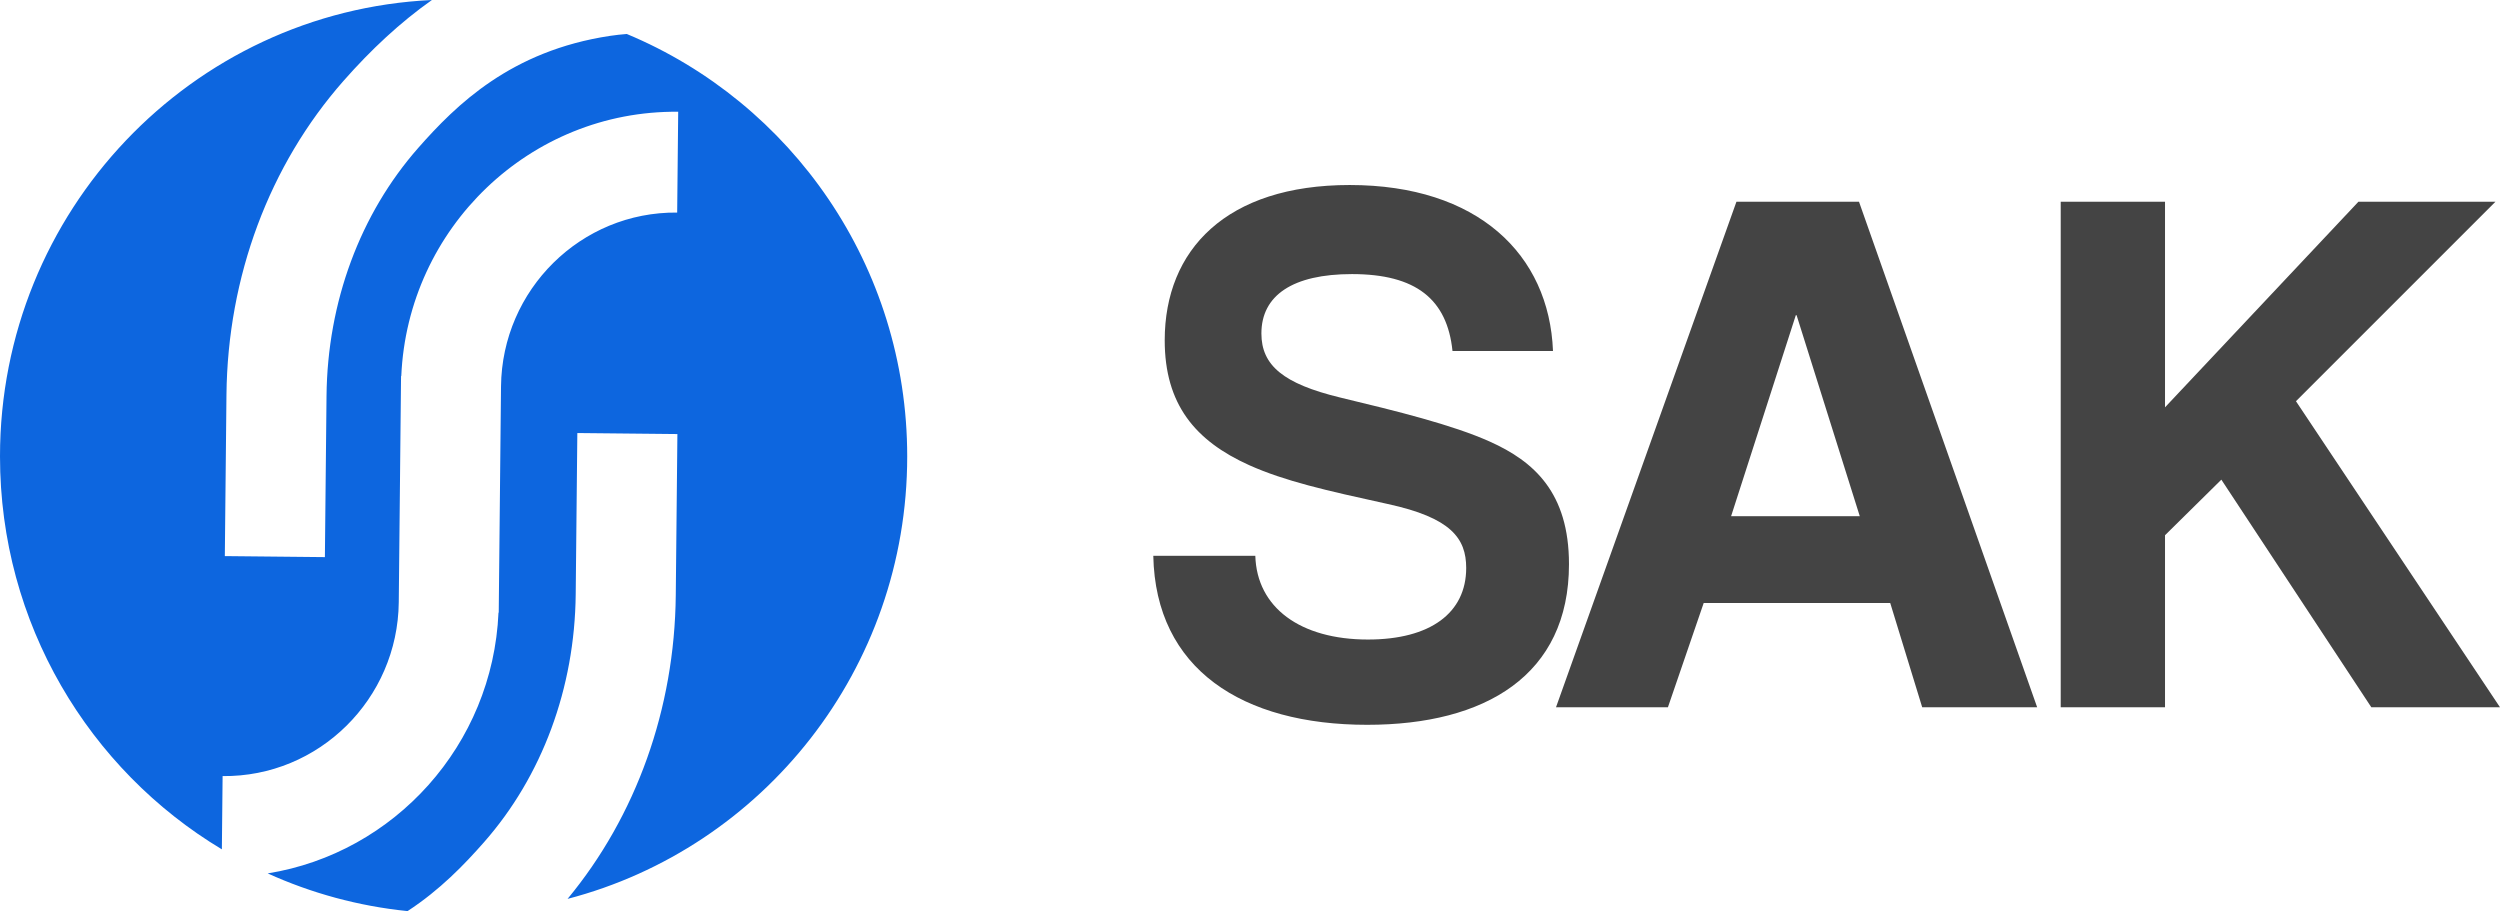
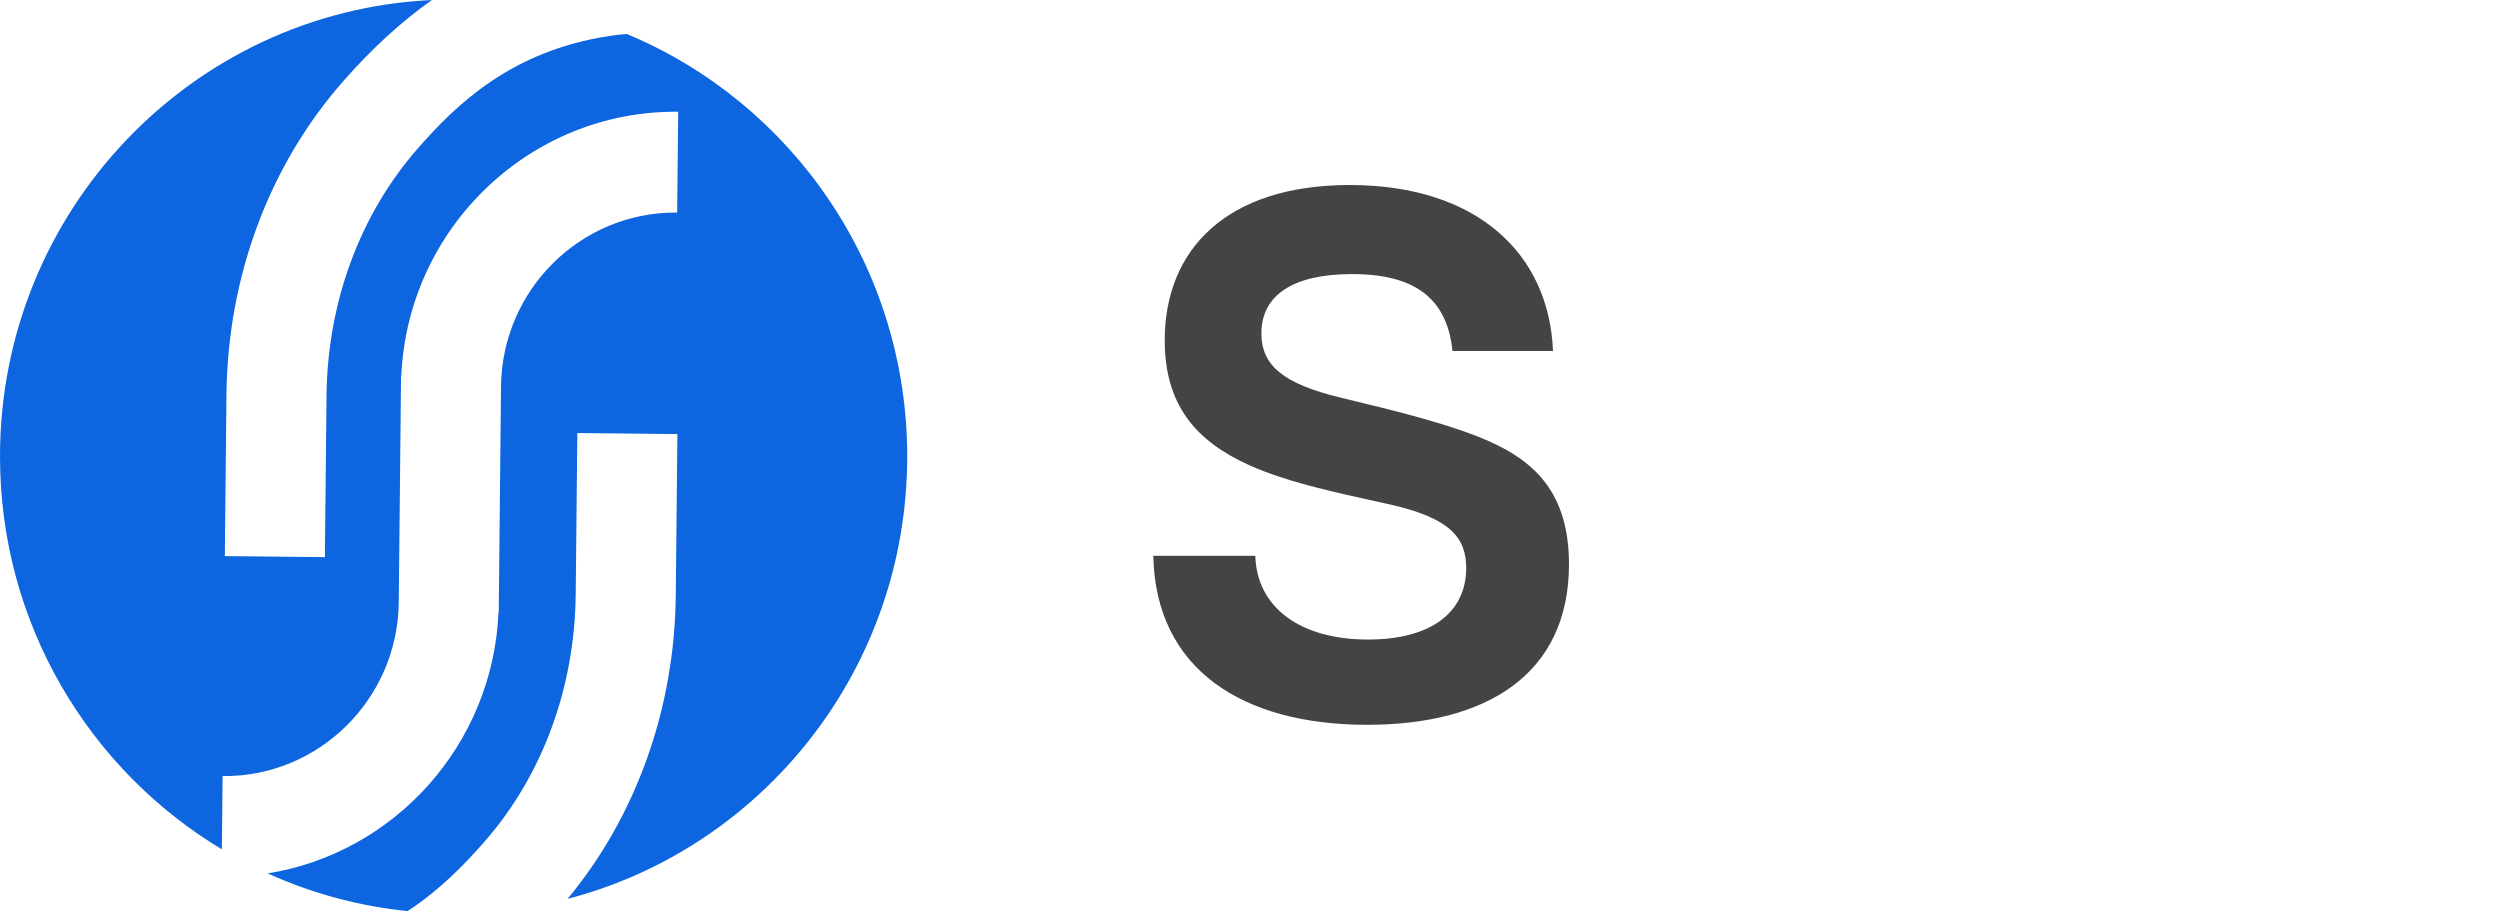
<svg xmlns="http://www.w3.org/2000/svg" version="1.1" id="Capa_1" x="0px" y="0px" width="737px" height="268.593px" viewBox="0 0 737 268.593" enable-background="new 0 0 737 268.593" xml:space="preserve">
  <path fill="#0D66DF" d="M184.773,10.018c-1.65,0.134-3.297,0.31-4.935,0.556c-29.215,4.397-45.368,20.348-56.503,32.987  C106.154,63.063,96.538,89.03,96.259,116.68l-0.481,47.559l-29.499-0.302l0.481-47.56c0.351-34.817,12.608-67.682,34.512-92.543  C109.396,14.611,118.003,6.584,127.33,0C56.446,3.362,0,62.318,0,134.561c0,49.256,26.243,92.329,65.406,115.825l0.218-21.593  c28.347,0.29,51.643-22.706,51.932-51.264l0.645-63.905l0.028-2.765l0.07,0.001c1.896-43.651,37.941-78.364,81.633-77.916  l-0.3,29.719c-28.347-0.291-51.643,22.706-51.932,51.264l-0.645,63.904l-0.028,2.763l-0.07-0.001  c-1.694,39.026-30.692,70.887-68.04,76.885c12.8,5.802,26.67,9.635,41.23,11.114c9.593-6.264,16.722-13.703,22.496-20.256  c17.18-19.503,26.797-45.469,27.076-73.119l0.48-47.559l29.499,0.302l-0.48,47.559c-0.338,33.402-11.638,65.005-31.896,89.47  c57.591-15.015,100.125-67.716,100.125-130.429C267.447,78.373,233.299,30.228,184.773,10.018" />
  <path fill="#444444" d="M428.196,103.471C426.625,88.208,417.423,80.8,398.569,80.8c-17.505,0-26.708,6.286-26.708,17.508  c0,9.427,6.509,14.812,23.118,18.854c16.833,4.039,33.217,8.079,44.214,13.016c13.018,5.838,23.343,15.037,23.343,36.137  c0,32.765-24.689,47.357-59.477,47.357c-36.808,0-62.396-16.386-63.068-49.829h30.075c0.449,15.263,13.241,24.689,33.217,24.689  c18.403,0,28.952-7.855,28.952-21.098c0-8.754-4.488-14.812-23.117-18.854c-18.403-4.04-30.299-6.733-40.848-11.445  c-15.934-7.184-24.912-17.957-24.912-36.808c0-26.71,18.179-45.786,54.539-45.786c37.704,0,58.803,20.425,59.925,48.928H428.196z" />
-   <path fill="#444444" d="M566.665,208.509l-9.429-30.749H502.25l-10.549,30.749h-32.993L511.9,59.48h36.136l52.52,149.029H566.665z   M529.632,92.92h-0.226l-19.077,59.253h37.93L529.632,92.92z" />
-   <polygon fill="#444444" points="699.07,208.509 654.855,141.401 638.247,157.786 638.247,208.509 607.499,208.509 607.499,59.48   638.247,59.48 638.247,120.078 695.253,59.48 735.653,59.48 676.85,118.282 737,208.509 " />
-   <rect x="-230" y="-465.704" fill="none" width="1200" height="1200" />
</svg>